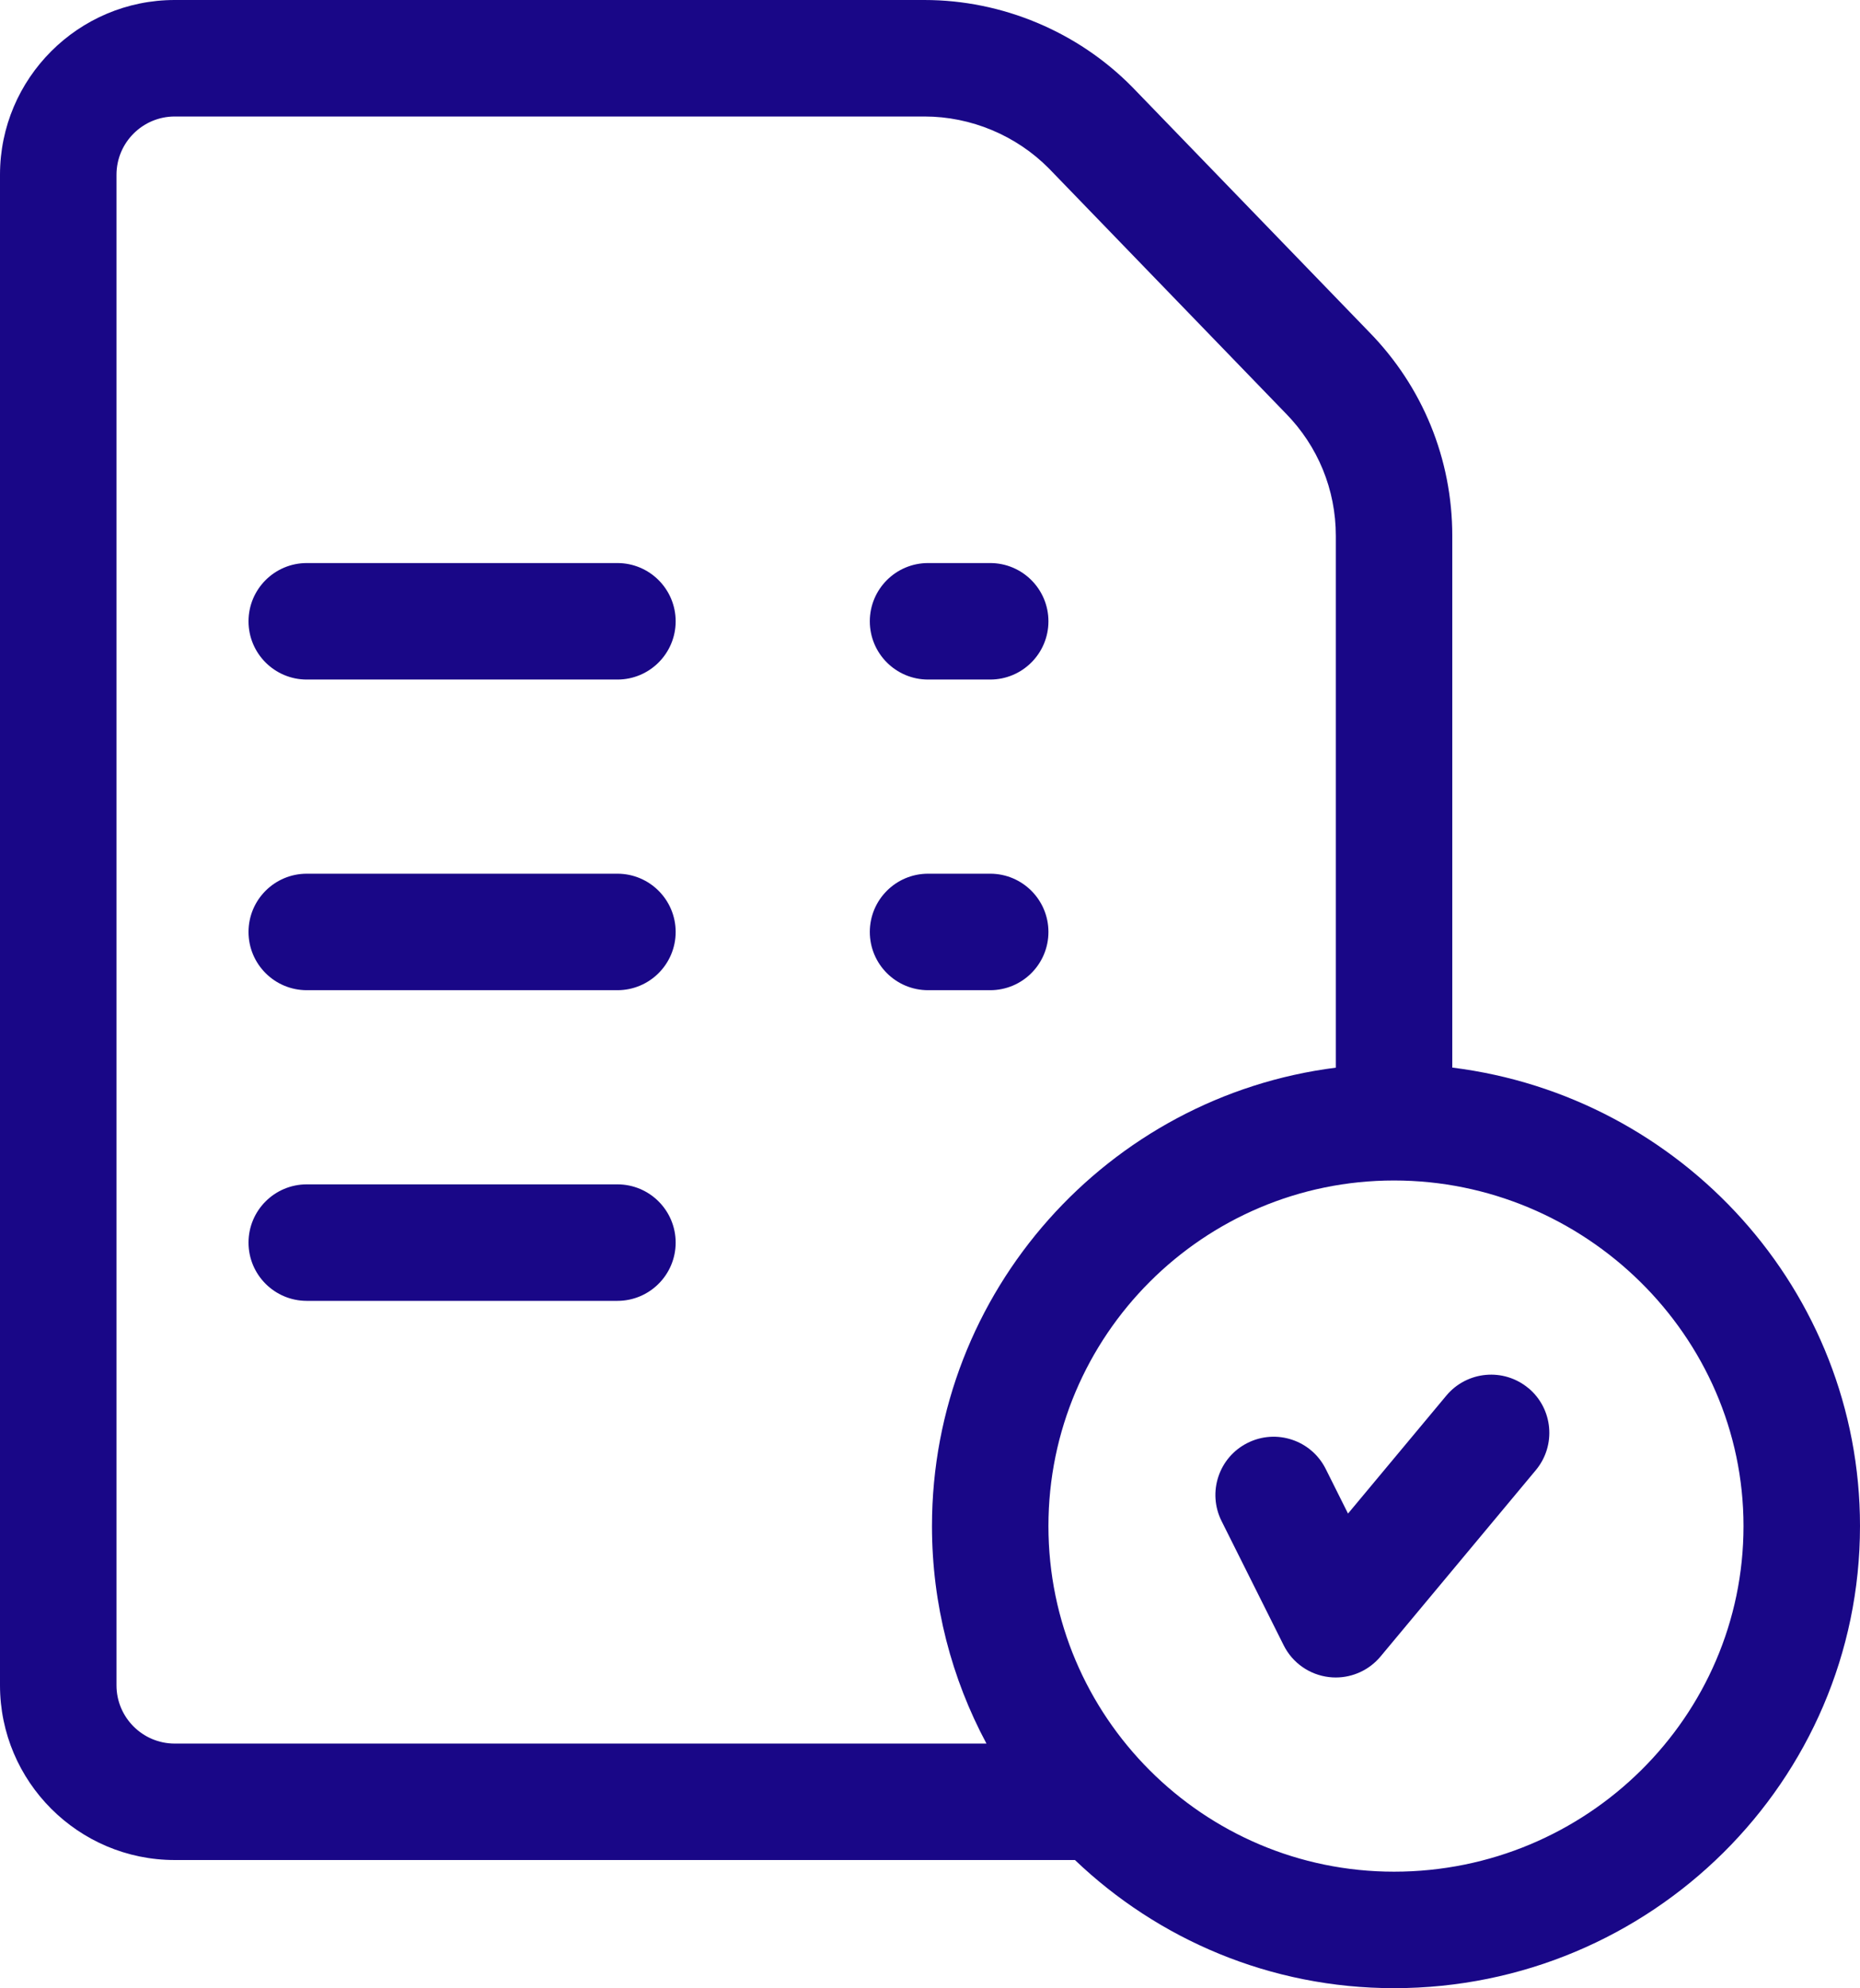
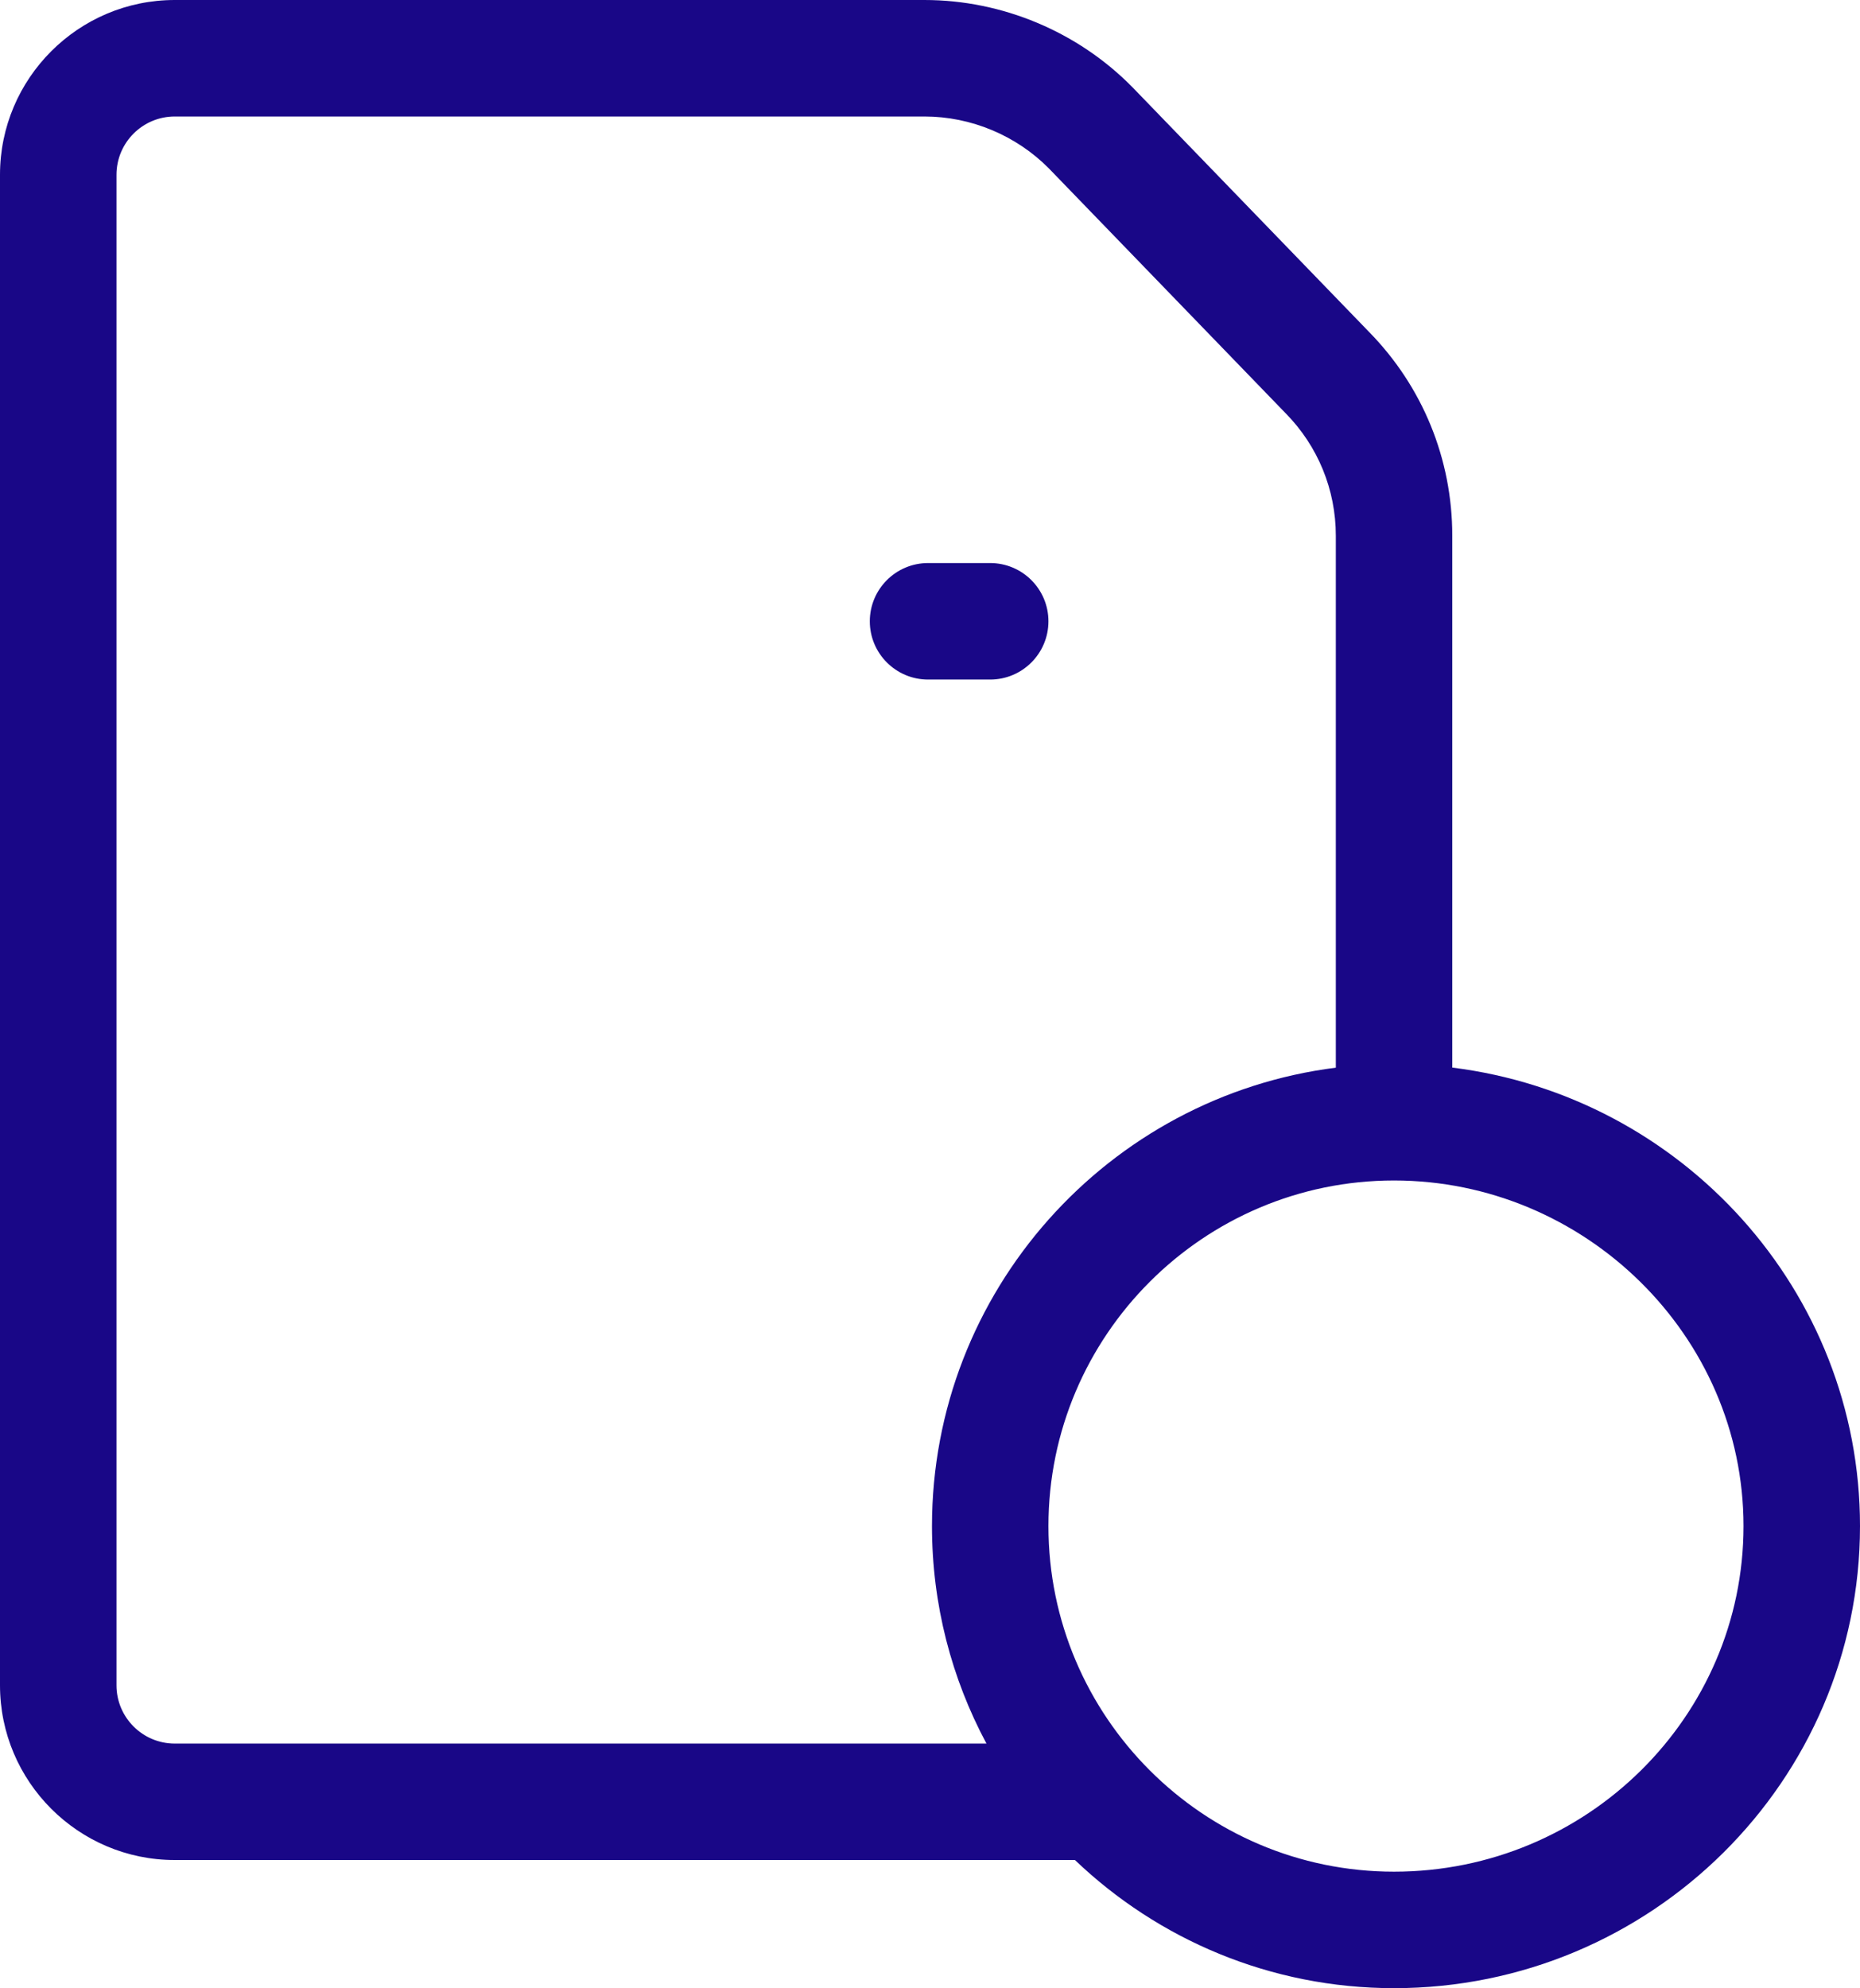
<svg xmlns="http://www.w3.org/2000/svg" id="Layer_2" data-name="Layer 2" viewBox="0 0 479 512">
  <defs>
    <style>
      .cls-1 {
        fill: #190787;
        stroke-width: 0px;
      }
    </style>
  </defs>
  <g id="Capa_1" data-name="Capa 1">
    <g>
-       <path class="cls-1" d="m159,145h-80c-8.28,0-15,6.72-15,15s6.72,15,15,15h80c8.28,0,15-6.72,15-15s-6.72-15-15-15Z" />
-       <path class="cls-1" d="m159,225h-80c-8.28,0-15,6.72-15,15s6.72,15,15,15h80c8.28,0,15-6.72,15-15s-6.72-15-15-15Z" />
-       <path class="cls-1" d="m159,305h-80c-8.28,0-15,6.72-15,15s6.72,15,15,15h80c8.28,0,15-6.72,15-15s-6.72-15-15-15Z" />
      <path class="cls-1" d="m374,274.93v-136.95c0-19.77-7.62-38.42-21.46-52.53l-60.86-62.94s-.06-.06-.09-.09c-14.01-14.25-33.51-22.42-53.49-22.42H45C20.19,0,0,20.19,0,45v389c0,24.81,20.19,45,45,45h231.83c21.38,20.43,50.33,33,82.17,33,66.17,0,120-53.38,120-119,0-60.58-45.89-110.73-105-118.07ZM30,434V45c0-8.27,6.73-15,15-15h193.09c11.97,0,23.66,4.89,32.07,13.42l60.85,62.93s.06.06.09.09c8.32,8.47,12.91,19.67,12.91,31.55v136.96c-58.56,7.4-104,57.52-104,118.06,0,20.23,5.08,39.3,14.03,56H45c-8.27,0-15-6.73-15-15h0Zm329,48c-49.08,0-89-39.92-89-89s39.92-89,89-89,90,39.92,90,89-40.37,89-90,89Z" />
-       <path class="cls-1" d="m393.6,357.48c-6.36-5.3-15.82-4.44-21.13,1.92l-25.32,30.38-5.74-11.49c-3.7-7.41-12.71-10.42-20.12-6.71-7.41,3.7-10.41,12.71-6.71,20.12l16,32c2.26,4.53,6.66,7.61,11.69,8.19.58.07,1.16.1,1.73.1,4.42,0,8.65-1.96,11.52-5.4l40-48c5.3-6.37,4.44-15.82-1.92-21.13h0Z" />
      <path class="cls-1" d="m239,175h16c8.28,0,15-6.72,15-15s-6.72-15-15-15h-16c-8.28,0-15,6.72-15,15s6.72,15,15,15Z" />
-       <path class="cls-1" d="m270,240c0-8.28-6.72-15-15-15h-16c-8.28,0-15,6.72-15,15s6.72,15,15,15h16c8.28,0,15-6.72,15-15Z" />
    </g>
  </g>
</svg>